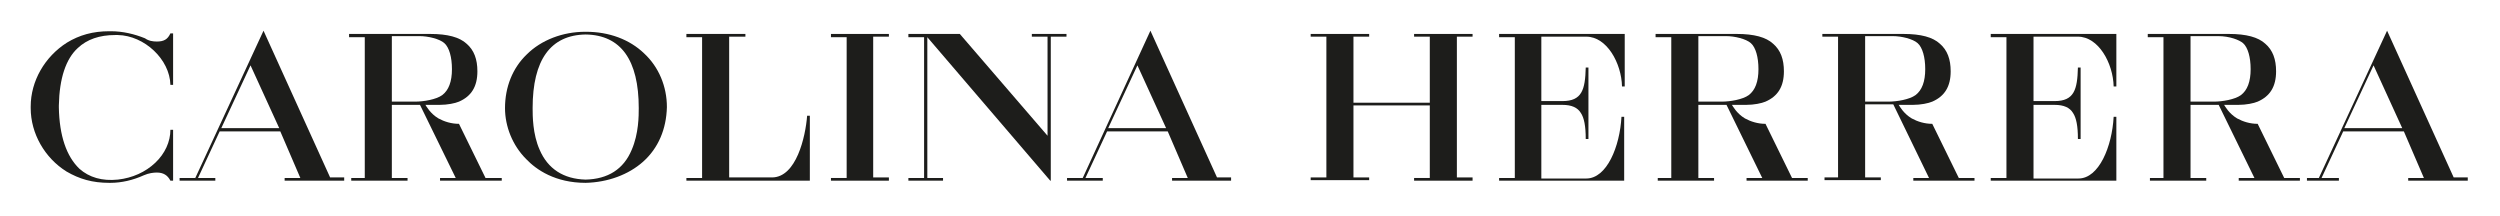
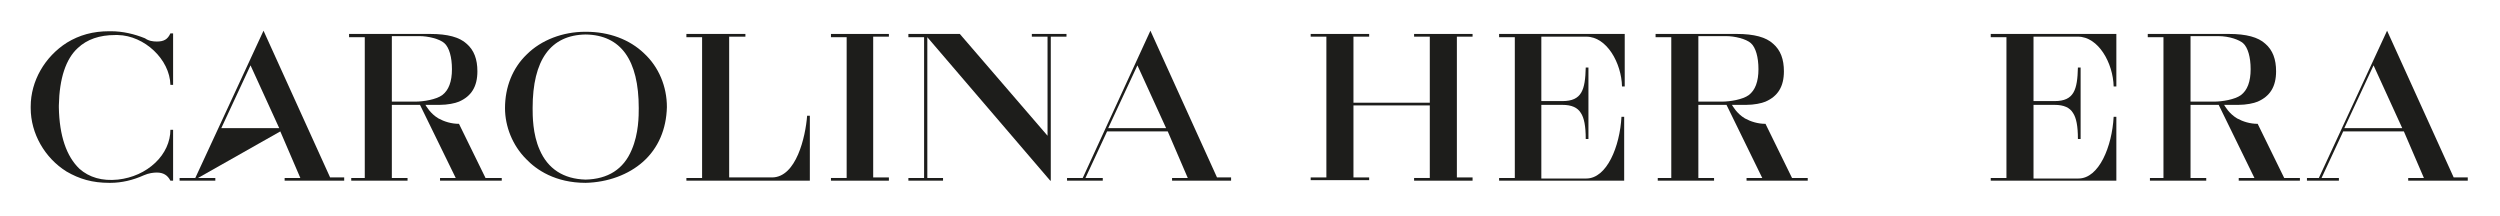
<svg xmlns="http://www.w3.org/2000/svg" width="382" height="33" viewBox="0 0 382 33" fill="none">
  <path d="M59.873 15.529H63.431C64.755 15.529 66.658 15.198 67.568 14.536C68.561 13.791 69.057 12.468 69.057 10.565C69.057 8.745 68.644 7.256 67.899 6.594C67.155 5.932 65.417 5.518 64.093 5.518H59.873V15.529ZM76.668 27.607H67.237V27.195H69.636L64.176 16.025H59.873V27.195H62.273V27.607H53.669V27.195H55.737V5.684H53.338V5.187H65.748C68.395 5.187 70.215 5.683 71.291 6.677C72.449 7.669 72.946 9.076 72.946 10.896C72.946 13.212 72.036 14.702 70.133 15.529C69.554 15.777 68.395 16.025 67.155 16.025C66.74 16.025 65.251 16.025 65.003 16.025C65.169 16.274 65.748 17.349 66.989 18.093C67.899 18.59 68.975 18.921 70.133 18.921L74.187 27.195H76.668V27.607Z" fill="#1D1D1B" />
-   <path d="M33.812 19.582H42.666L38.28 9.986L33.812 19.582ZM52.51 27.607H43.492V27.195H45.892L42.831 20.079H33.564L30.255 27.195H32.902V27.607H27.442V27.195H29.841L40.266 4.691L50.442 27.111H52.593V27.607H52.51Z" fill="#1D1D1B" />
+   <path d="M33.812 19.582H42.666L38.28 9.986L33.812 19.582ZM52.51 27.607H43.492V27.195H45.892L42.831 20.079L30.255 27.195H32.902V27.607H27.442V27.195H29.841L40.266 4.691L50.442 27.111H52.593V27.607H52.51Z" fill="#1D1D1B" />
  <path d="M169.33 19.582H178.182L173.798 9.986L169.33 19.582ZM188.11 27.607H179.092V27.195H181.491L178.431 20.079H169.164L165.855 27.195H168.503V27.607H163.042V27.195H165.441L175.783 4.691L185.959 27.111H188.11V27.607Z" fill="#1D1D1B" />
  <path d="M160.478 27.607L141.696 5.684V27.195H144.096V27.607H138.801V27.195H141.201V5.684H138.801V5.187H146.661L160.064 20.741V5.601H157.665V5.187H162.959V5.601H160.56V27.607H160.478Z" fill="#1D1D1B" />
  <path d="M135.823 27.607H126.97V27.195H129.369V5.684H126.97V5.187H135.823V5.601H133.423V27.111H135.823V27.607Z" fill="#1D1D1B" />
  <path d="M89.493 5.27C84.115 5.353 81.385 9.158 81.385 16.522C81.385 17.68 81.385 20.492 82.46 22.892C83.701 25.787 86.1 27.36 89.493 27.442C92.884 27.36 95.283 25.87 96.525 22.892C97.601 20.41 97.601 17.68 97.601 16.522C97.601 9.158 94.869 5.353 89.493 5.27ZM89.493 27.939C84.859 27.939 81.964 25.953 80.391 24.298C78.323 22.23 77.165 19.334 77.165 16.522C77.165 13.295 78.323 10.4 80.474 8.331C82.708 6.097 86.017 4.856 89.409 4.856C89.493 4.856 89.493 4.856 89.575 4.856C93.049 4.856 96.193 6.015 98.427 8.166C100.661 10.234 101.902 13.212 101.902 16.356C101.82 19.748 100.578 22.643 98.262 24.712C96.028 26.697 92.884 27.855 89.493 27.939Z" fill="#1D1D1B" />
  <path d="M123.744 27.607H104.881V27.195H107.28V5.684H104.881V5.187H113.898V5.601H111.416V27.111H117.953C121.676 27.111 123.082 20.906 123.33 17.68H123.744V27.607Z" fill="#1D1D1B" />
  <path d="M225.009 27.607H216.074V27.195H218.473V16.108H206.808V27.111H209.208V27.526H200.272V27.111H202.671V5.601H200.272V5.187H209.208V5.601H206.808V15.694H218.473V5.601H216.074V5.187H225.009V5.601H222.61V27.111H225.009V27.607Z" fill="#1D1D1B" />
  <path d="M248.258 27.607H229.063V27.195H231.463V5.684H229.063V5.187H248.258V13.212H247.844C247.761 9.655 245.528 5.601 242.384 5.601H235.516V15.446H238.743C241.721 15.446 242.218 13.709 242.301 10.317H242.714V21.237H242.301C242.301 19.252 242.052 18.011 241.556 17.266C241.06 16.439 240.15 16.025 238.743 16.025H235.516V27.276H242.384C245.528 27.276 247.513 22.395 247.761 17.845H248.174V27.607H248.258Z" fill="#1D1D1B" />
  <path d="M259.509 15.529H263.067C264.39 15.529 266.293 15.198 267.203 14.536C268.197 13.791 268.692 12.468 268.692 10.565C268.692 8.745 268.279 7.256 267.534 6.594C266.79 5.932 265.053 5.518 263.729 5.518H259.509V15.529ZM276.304 27.607H266.873V27.195H269.272L263.811 16.025H259.509V27.195H261.909V27.607H253.305V27.195H255.372V5.684H252.973V5.187H265.383C268.031 5.187 269.851 5.683 270.926 6.677C272.085 7.669 272.581 9.076 272.581 10.896C272.581 13.212 271.671 14.702 269.768 15.529C269.189 15.777 268.031 16.025 266.79 16.025C266.376 16.025 264.887 16.025 264.639 16.025C264.804 16.274 265.383 17.349 266.624 18.093C267.534 18.59 268.61 18.921 269.768 18.921L273.822 27.195H276.221V27.607H276.304Z" fill="#1D1D1B" />
-   <path d="M284.992 15.529H288.548C289.872 15.529 291.775 15.198 292.685 14.536C293.678 13.791 294.175 12.468 294.175 10.565C294.175 8.745 293.761 7.256 293.016 6.594C292.271 5.932 290.534 5.518 289.211 5.518H284.992V15.529ZM301.786 27.607H292.355V27.195H294.754L289.293 15.943H284.992V27.111H287.39V27.526H278.786V27.111H280.854V5.601H278.455V5.187H290.865C293.513 5.187 295.333 5.683 296.408 6.677C297.567 7.669 298.063 9.076 298.063 10.896C298.063 13.212 297.153 14.702 295.25 15.529C294.671 15.777 293.513 16.025 292.271 16.025C291.858 16.025 290.369 16.025 290.121 16.025C290.286 16.274 290.865 17.349 292.106 18.093C293.016 18.59 294.091 18.921 295.25 18.921L299.304 27.195H301.703V27.607H301.786Z" fill="#1D1D1B" />
  <path d="M334.714 15.529H338.272C339.595 15.529 341.498 15.198 342.408 14.536C343.401 13.791 343.897 12.468 343.897 10.565C343.897 8.745 343.483 7.256 342.739 6.594C342.16 6.097 340.671 5.518 338.933 5.518H334.714V15.529ZM351.509 27.607H342.077V27.195H344.477L339.016 16.025H334.714V27.195H337.113V27.607H328.509V27.195H330.577V5.684H328.178V5.187H340.588C343.235 5.187 345.056 5.683 346.131 6.677C347.29 7.669 347.786 9.076 347.786 10.896C347.786 13.212 346.876 14.702 344.973 15.529C344.394 15.777 343.235 16.025 341.994 16.025C341.581 16.025 340.092 16.025 339.843 16.025C340.009 16.274 340.588 17.349 341.829 18.093C342.739 18.59 343.814 18.921 344.973 18.921L349.026 27.195H351.426V27.607H351.509Z" fill="#1D1D1B" />
  <path d="M358.21 19.582H367.062L362.678 9.986L358.21 19.582ZM376.99 27.607H367.972V27.195H370.372L367.311 20.079H358.044L354.735 27.195H357.383V27.607H352.502V27.195H354.322L364.746 4.691L374.923 27.111H377.074V27.607H376.99Z" fill="#1D1D1B" />
  <path d="M323.462 27.607H304.185V27.195H306.585V5.684H304.185V5.187H323.379V13.212H322.966C322.883 9.655 320.649 5.601 317.505 5.601H310.721V15.446H313.947C316.926 15.446 317.423 13.709 317.505 10.317H317.919V21.237H317.505C317.505 19.252 317.257 18.011 316.76 17.266C316.264 16.439 315.354 16.025 313.947 16.025H310.721V27.276H317.588C320.732 27.276 322.718 22.395 322.966 17.845H323.379V27.607H323.462Z" fill="#1D1D1B" />
  <path d="M16.686 27.939C14.122 27.939 12.136 27.36 10.151 26.201C6.842 24.133 4.691 20.41 4.691 16.522C4.691 16.522 4.691 16.439 4.691 16.356V16.274C4.691 12.385 6.842 8.662 10.234 6.511C12.136 5.353 14.205 4.773 16.686 4.773C16.77 4.773 16.852 4.773 16.935 4.773C18.755 4.773 20.492 5.187 22.148 5.849C22.726 6.263 23.389 6.346 23.968 6.346C25.043 6.346 25.622 6.015 26.036 5.104H26.45V12.964H26.036C25.953 9.076 22.064 5.436 18.011 5.353C17.845 5.353 17.68 5.353 17.596 5.353C15.197 5.353 13.295 6.015 11.888 7.338C10.068 8.993 9.075 11.971 8.993 16.108C8.993 16.191 8.993 16.356 8.993 16.439C9.075 20.741 10.151 23.884 12.136 25.787C13.625 27.111 15.611 27.691 18.011 27.442C20.244 27.195 22.23 26.285 23.719 24.877C25.209 23.471 26.036 21.651 26.036 19.831H26.45V27.607H26.036C25.622 26.78 24.96 26.366 23.968 26.366C23.471 26.366 22.726 26.449 21.982 26.78C20.327 27.526 18.59 27.939 16.852 27.939C16.852 27.939 16.77 27.939 16.686 27.939Z" fill="#1D1D1B" />
</svg>